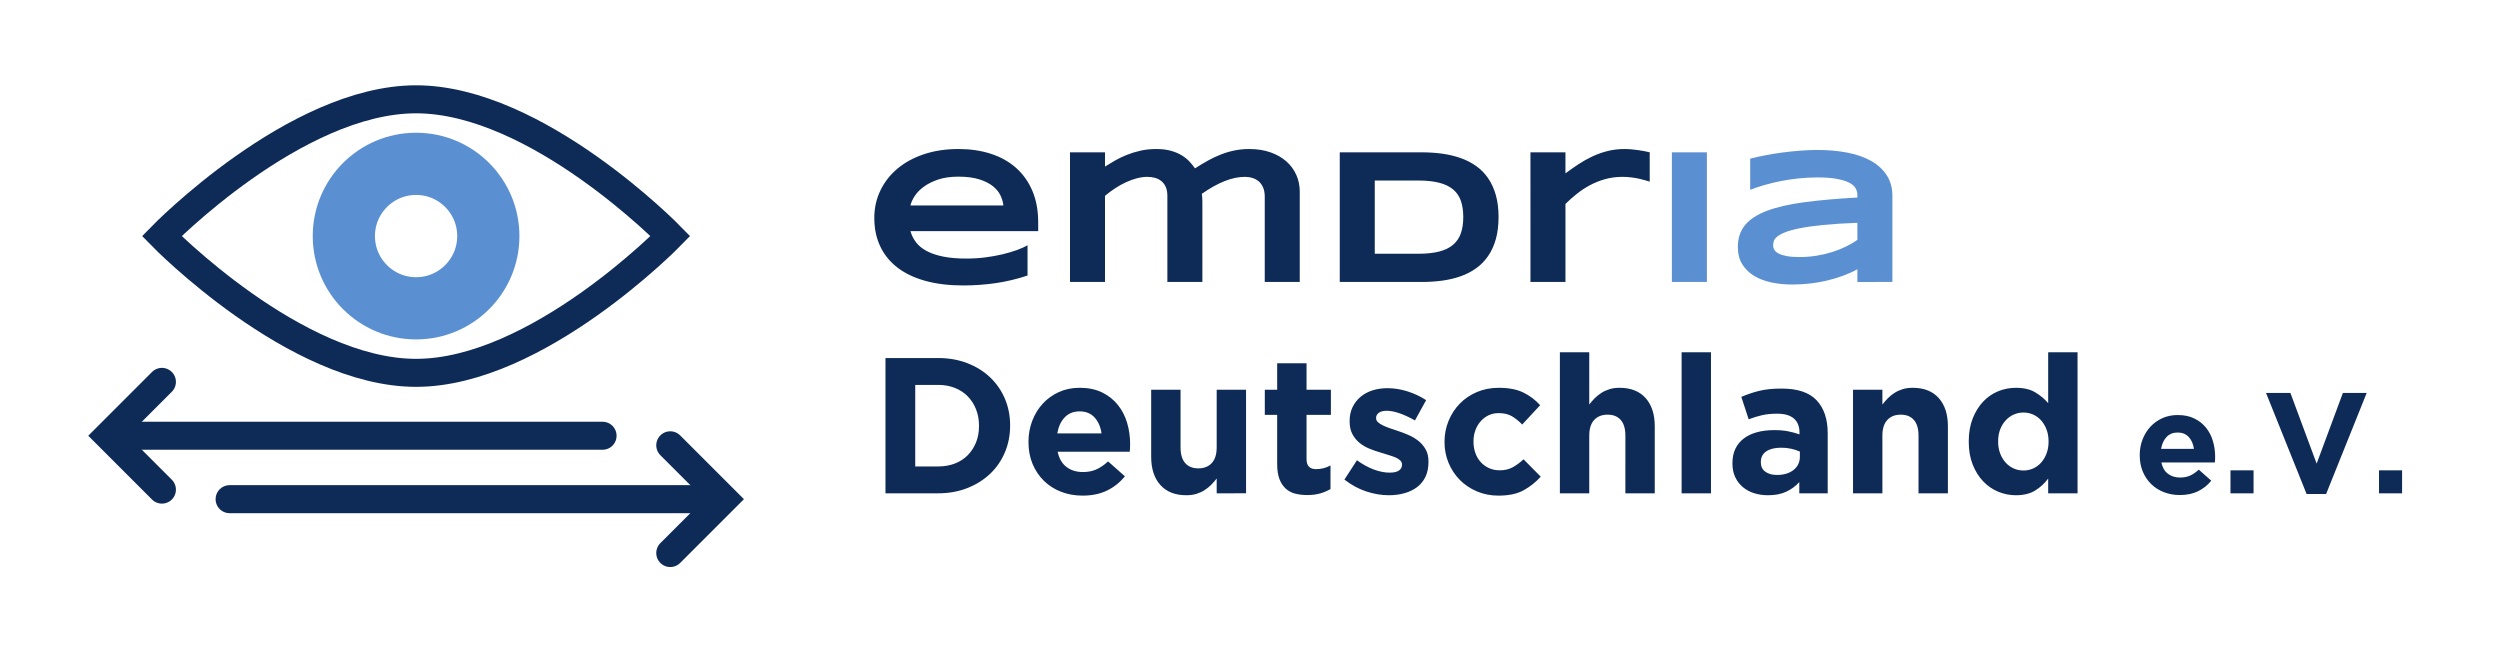
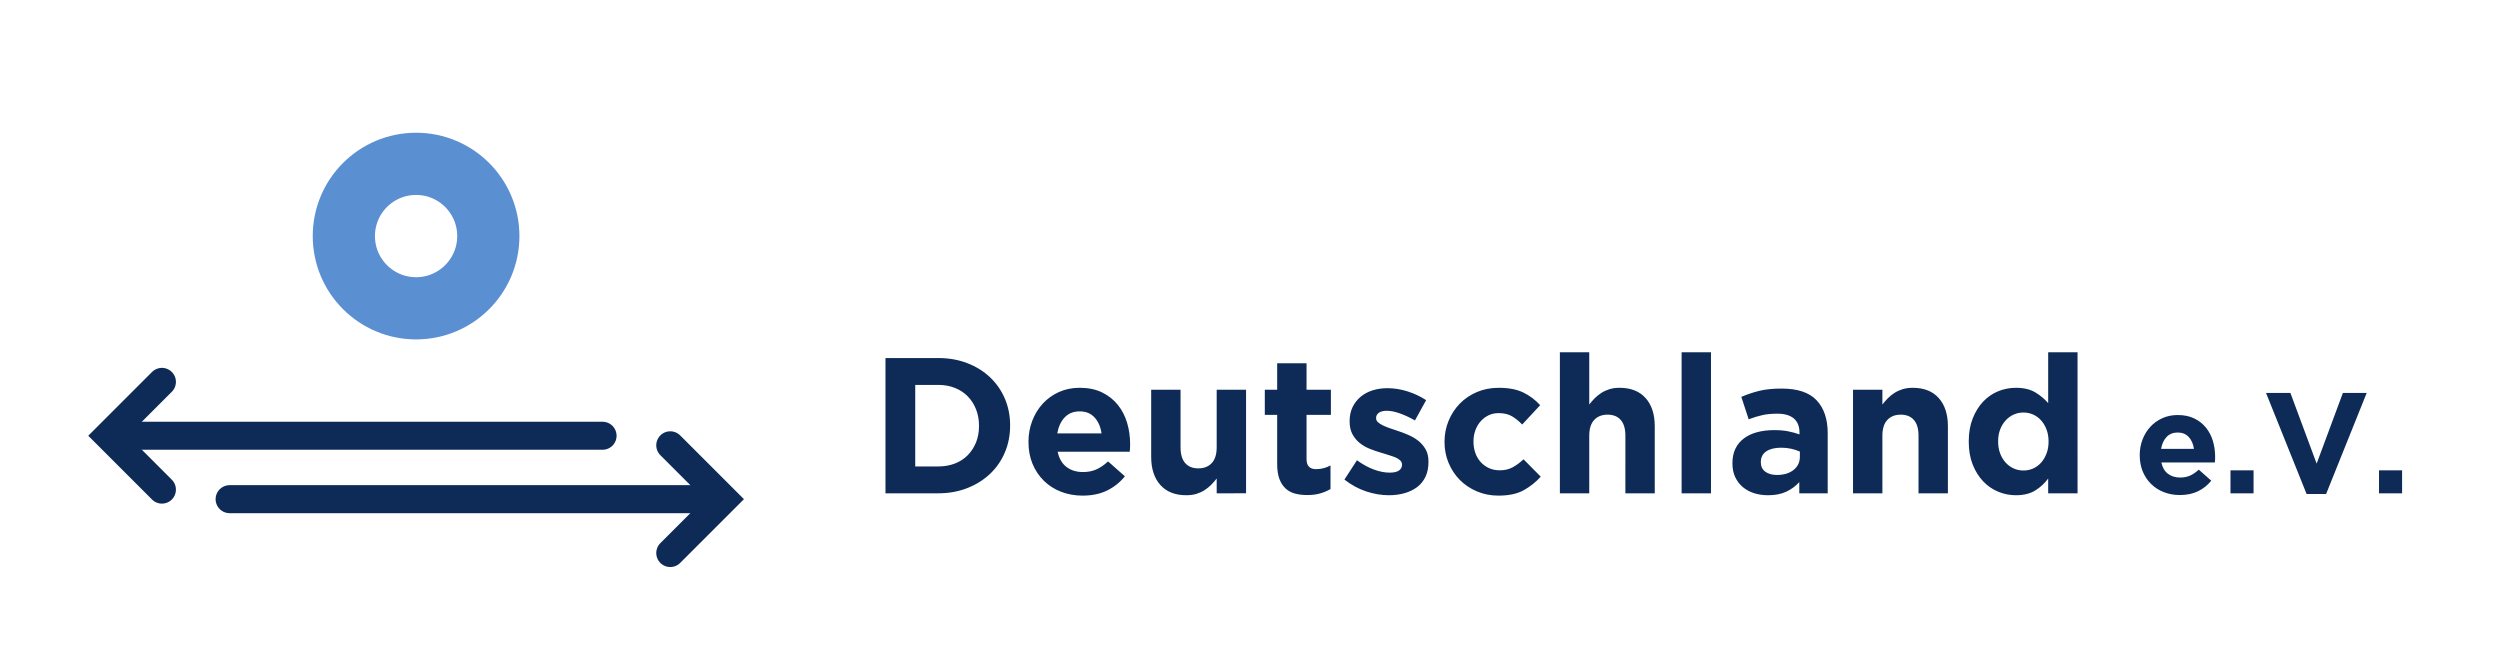
<svg xmlns="http://www.w3.org/2000/svg" xmlns:ns1="http://sodipodi.sourceforge.net/DTD/sodipodi-0.dtd" xmlns:ns2="http://www.inkscape.org/namespaces/inkscape" version="1.1" id="svg2" width="869.293" height="226.773" viewBox="0 0 869.293 226.773" ns1:docname="logo4-emdria-CMYK.eps">
  <defs id="defs6" />
  <ns1:namedview id="namedview4" pagecolor="#ffffff" bordercolor="#000000" borderopacity="0.25" ns2:showpageshadow="2" ns2:pageopacity="0.0" ns2:pagecheckerboard="0" ns2:deskcolor="#d1d1d1" />
  <g id="g8" ns2:groupmode="layer" ns2:label="ink_ext_XXXXXX" transform="matrix(1.333,0,0,-1.333,0,226.773)">
    <g id="g10" transform="scale(0.1)">
-       <path d="m 4452.49,965.707 v 338.183 h -91.32 V 965.707 Z m 483.88,0 v 224.223 c 0,20.84 -4.88,38.8 -14.64,53.9 -9.76,15.1 -23.3,27.57 -40.61,37.42 -17.32,9.84 -37.95,17.1 -61.9,21.78 -23.96,4.67 -50.13,7.01 -78.52,7.01 -14.44,0 -29.53,-0.61 -45.29,-1.84 -15.75,-1.24 -31.34,-2.88 -46.76,-4.93 -15.42,-2.05 -30.27,-4.47 -44.55,-7.26 -14.27,-2.79 -27.16,-5.66 -38.64,-8.61 v -81.22 c 10.99,4.26 23.22,8.36 36.67,12.3 13.45,3.94 27.69,7.39 42.71,10.34 15.01,2.95 30.6,5.29 46.76,7.01 16.16,1.73 32.53,2.59 49.1,2.59 21,0 38.28,-1.32 51.81,-3.94 13.54,-2.62 24.2,-6.03 32,-10.21 7.79,-4.19 13.17,-9.03 16.12,-14.52 2.95,-5.5 4.43,-11.04 4.43,-16.62 v -7.14 c -53.49,-2.95 -99.8,-7.05 -138.94,-12.3 -39.13,-5.26 -71.5,-12.72 -97.1,-22.4 -25.59,-9.68 -44.63,-22.11 -57.1,-37.29 -12.47,-15.18 -18.7,-34.17 -18.7,-56.98 0,-18.05 3.97,-33.31 11.93,-45.78 7.96,-12.47 18.5,-22.56 31.63,-30.271 13.13,-7.715 28.18,-13.293 45.17,-16.739 16.98,-3.445 34.58,-5.167 52.79,-5.167 15.59,0 31.05,0.863 46.4,2.585 15.34,1.723 30.23,4.305 44.67,7.75 14.43,3.45 28.34,7.633 41.72,12.555 13.37,4.922 25.88,10.582 37.53,16.985 v -33.231 z m -91.31,109.773 c -8.86,-6.24 -18.91,-12.1 -30.15,-17.6 -11.24,-5.5 -23.26,-10.25 -36.06,-14.27 -12.8,-4.02 -26.33,-7.18 -40.61,-9.48 -14.27,-2.3 -28.88,-3.44 -43.81,-3.44 -13.46,0 -24.61,0.81 -33.47,2.46 -8.86,1.64 -15.96,3.85 -21.29,6.64 -5.34,2.79 -9.07,6.03 -11.2,9.73 -2.14,3.69 -3.2,7.5 -3.2,11.44 0,3.28 0.53,6.89 1.6,10.83 1.06,3.94 3.89,7.87 8.49,11.82 4.59,3.93 11.53,7.78 20.8,11.56 9.27,3.78 22.03,7.3 38.27,10.58 16.24,3.29 36.63,6.16 61.16,8.62 24.53,2.46 54.36,4.34 89.47,5.66 v -44.55" style="fill:#5a8fd2;fill-opacity:1;fill-rule:nonzero;stroke:none" id="path12" />
-       <path d="m 2680.36,1061.45 c -6.89,-4.1 -15.96,-8.2 -27.2,-12.31 -11.24,-4.1 -23.83,-7.83 -37.78,-11.19 -13.94,-3.37 -28.96,-6.07 -45.04,-8.13 -16.08,-2.05 -32.49,-3.07 -49.22,-3.07 -23.63,0 -43.94,1.72 -60.92,5.17 -16.98,3.44 -31.3,8.28 -42.95,14.52 -11.65,6.23 -20.88,13.78 -27.69,22.64 -6.81,8.86 -11.69,18.62 -14.64,29.29 h 333.25 v 22.65 c 0,31.01 -5.04,58.41 -15.13,82.2 -10.09,23.79 -24.29,43.81 -42.58,60.06 -18.3,16.24 -40.21,28.51 -65.72,36.79 -25.52,8.29 -53.62,12.43 -84.3,12.43 -33.31,0 -63.5,-4.55 -90.57,-13.66 -27.08,-9.11 -50.17,-21.74 -69.29,-37.9 -19.12,-16.16 -33.88,-35.2 -44.3,-57.1 -10.42,-21.91 -15.63,-45.66 -15.63,-71.26 0,-27.56 5.17,-52.26 15.51,-74.08 10.33,-21.82 25.35,-40.29 45.04,-55.38 19.69,-15.1 43.93,-26.624 72.73,-34.581 28.8,-7.957 61.65,-11.937 98.57,-11.937 28.88,0 57.14,2.011 84.79,6.031 27.65,4.019 55.34,10.621 83.07,19.812 z m -305.44,103.87 c 1.64,7.38 5.25,15.42 10.83,24.12 5.57,8.69 13.41,16.82 23.5,24.36 10.09,7.55 22.6,13.87 37.54,18.96 14.93,5.08 32.65,7.63 53.16,7.63 21.82,0 40.03,-2.34 54.64,-7.02 14.6,-4.67 26.42,-10.62 35.44,-17.84 9.03,-7.23 15.63,-15.3 19.82,-24.24 4.18,-8.95 6.68,-17.6 7.5,-25.97 z m 416.2,138.57 V 965.707 h 91.31 v 224.723 c 8.37,7.05 17.19,13.61 26.46,19.68 9.27,6.07 18.71,11.33 28.31,15.76 9.6,4.43 19.11,7.87 28.55,10.33 9.43,2.46 18.42,3.69 26.95,3.69 7.05,0 13.74,-0.85 20.06,-2.58 6.31,-1.72 11.89,-4.55 16.74,-8.49 4.83,-3.94 8.65,-9.07 11.44,-15.38 2.79,-6.32 4.18,-13.99 4.18,-23.01 V 965.707 h 91.32 v 208.723 c 0,3.77 -0.12,7.54 -0.37,11.32 -0.25,3.77 -0.62,7.05 -1.11,9.84 42,29.54 79.42,44.3 112.24,44.3 7.05,0 13.74,-0.98 20.06,-2.95 6.31,-1.97 11.81,-5.01 16.49,-9.1 4.67,-4.11 8.4,-9.44 11.19,-16 2.79,-6.57 4.19,-14.36 4.19,-23.39 V 965.707 h 91.31 V 1201.5 c 0,15.42 -2.99,29.9 -8.98,43.44 -5.99,13.54 -14.65,25.31 -25.97,35.32 -11.32,10.01 -25.15,17.88 -41.47,23.63 -16.33,5.74 -34.83,8.61 -55.5,8.61 -12.97,0 -25.44,-1.19 -37.41,-3.57 -11.98,-2.38 -23.72,-5.78 -35.2,-10.21 -11.49,-4.43 -22.89,-9.76 -34.21,-16 -11.32,-6.24 -22.81,-13.13 -34.46,-20.67 -4.1,5.9 -8.95,11.85 -14.52,17.84 -5.58,5.99 -12.35,11.4 -20.31,16.25 -7.96,4.83 -17.35,8.77 -28.18,11.81 -10.83,3.03 -23.47,4.55 -37.9,4.55 -14.77,0 -28.52,-1.43 -41.23,-4.3 -12.72,-2.88 -24.61,-6.52 -35.69,-10.96 -11.07,-4.43 -21.33,-9.35 -30.76,-14.76 -9.44,-5.42 -18.18,-10.67 -26.22,-15.76 v 37.17 z m 1110.78,-111.5 c -4.76,16.74 -11.45,31.38 -20.06,43.93 -8.62,12.56 -19,23.14 -31.14,31.76 -12.14,8.61 -25.64,15.54 -40.49,20.8 -14.85,5.25 -30.8,9.06 -47.87,11.44 -17.07,2.38 -34.87,3.57 -53.41,3.57 H 3494.8 V 965.707 h 214.62 c 18.55,0 36.35,1.191 53.41,3.57 17.07,2.375 32.99,6.192 47.75,11.446 14.77,5.25 28.19,12.222 40.25,20.917 12.06,8.7 22.39,19.28 31.01,31.75 8.61,12.47 15.3,27.12 20.06,43.94 4.75,16.81 7.13,36.06 7.13,57.72 0,21.49 -2.38,40.61 -7.13,57.34 z m -91.19,-99.68 c -4.19,-11.98 -10.92,-21.95 -20.19,-29.91 -9.27,-7.96 -21.37,-13.86 -36.3,-17.71 -14.93,-3.86 -33.15,-5.79 -54.64,-5.79 h -113.47 v 191 h 113.47 c 21.49,0 39.71,-1.93 54.64,-5.79 14.93,-3.85 27.03,-9.68 36.3,-17.47 9.27,-7.8 16,-17.68 20.19,-29.66 4.18,-11.98 6.27,-26.09 6.27,-42.33 0,-16.25 -2.09,-30.36 -6.27,-42.34 z m 492.62,134.63 v 76.55 c -3.77,0.98 -8.2,1.97 -13.29,2.95 -5.09,0.99 -10.54,1.89 -16.37,2.71 -5.82,0.82 -11.81,1.52 -17.96,2.09 -6.16,0.57 -12.19,0.86 -18.09,0.86 -15.59,0 -30.36,-1.76 -44.31,-5.29 -13.95,-3.53 -27.19,-8.25 -39.75,-14.15 -12.55,-5.91 -24.61,-12.68 -36.18,-20.31 -11.57,-7.63 -22.85,-15.55 -33.84,-23.75 v 54.89 h -91.31 V 965.707 h 91.31 v 203.553 c 8.86,8.86 18.58,17.51 29.17,25.96 10.58,8.45 22.02,16 34.33,22.65 12.31,6.64 25.56,11.97 39.75,15.99 14.19,4.02 29.49,6.03 45.9,6.03 7.88,0 15.55,-0.49 23.02,-1.47 7.46,-0.99 14.31,-2.18 20.55,-3.57 6.23,-1.4 11.69,-2.79 16.37,-4.19 4.67,-1.39 8.24,-2.5 10.7,-3.32 v 0" style="fill:#0e2b58;fill-opacity:1;fill-rule:nonzero;stroke:none" id="path14" />
      <path d="M 422.375,424.051 281.852,564.57 422.375,705.098" style="fill:none;stroke:#0e2b58;stroke-width:73.059;stroke-linecap:round;stroke-linejoin:miter;stroke-miterlimit:4;stroke-dasharray:none;stroke-opacity:1" id="path16" />
      <path d="M 1571.82,564.57 H 300.738" style="fill:none;stroke:#0e2b58;stroke-width:73.059;stroke-linecap:round;stroke-linejoin:round;stroke-miterlimit:4;stroke-dasharray:none;stroke-opacity:1" id="path18" />
-       <path d="m 1085.36,728.645 c 315.5,0 663.42,356.765 663.42,356.765 0,0 -347.92,356.77 -663.42,356.77 -315.501,0 -663.422,-356.77 -663.422,-356.77 0,0 347.921,-356.765 663.422,-356.765 z" style="fill:none;stroke:#0e2b58;stroke-width:73.059;stroke-linecap:round;stroke-linejoin:miter;stroke-miterlimit:4;stroke-dasharray:none;stroke-opacity:1" id="path20" />
      <path d="m 1085.36,896.988 c -104.063,0 -188.426,84.364 -188.426,188.422 0,104.07 84.363,188.43 188.426,188.43 104.06,0 188.43,-84.36 188.43,-188.43 0,-104.058 -84.37,-188.422 -188.43,-188.422 z" style="fill:none;stroke:#5a8fd2;stroke-width:162.281;stroke-linecap:butt;stroke-linejoin:miter;stroke-miterlimit:4;stroke-dasharray:none;stroke-opacity:1" id="path22" />
      <path d="m 1748.38,258.609 140.52,140.52 -140.52,140.519" style="fill:none;stroke:#0e2b58;stroke-width:73.059;stroke-linecap:round;stroke-linejoin:miter;stroke-miterlimit:4;stroke-dasharray:none;stroke-opacity:1" id="path24" />
      <path d="M 598.934,399.129 H 1870.01" style="fill:none;stroke:#0e2b58;stroke-width:73.059;stroke-linecap:round;stroke-linejoin:round;stroke-miterlimit:4;stroke-dasharray:none;stroke-opacity:1" id="path26" />
      <path d="m 2621.31,521.281 c -9.07,-21.511 -21.92,-40.16 -38.56,-55.953 -16.63,-15.797 -36.46,-28.226 -59.48,-37.297 -23.02,-9.07 -48.31,-13.609 -75.86,-13.609 H 2309.8 V 767.27 h 137.61 c 27.55,0 52.84,-4.457 75.86,-13.356 23.02,-8.91 42.85,-21.258 59.48,-37.051 16.64,-15.8 29.49,-34.363 38.56,-55.703 9.08,-21.34 13.61,-44.441 13.61,-69.308 v -1 c 0,-24.883 -4.53,-48.063 -13.61,-69.571 z m -67.54,69.571 c 0,15.449 -2.61,29.738 -7.81,42.839 -5.22,13.11 -12.44,24.36 -21.68,33.77 -9.25,9.41 -20.41,16.719 -33.52,21.93 -13.11,5.211 -27.56,7.808 -43.35,7.808 h -59.99 V 484.488 h 59.99 c 15.79,0 30.24,2.524 43.35,7.563 13.11,5.039 24.27,12.258 33.52,21.668 9.24,9.41 16.46,20.5 21.68,33.269 5.2,12.774 7.81,27.051 7.81,42.852 z m 393.93,-58.481 c -0.17,-2.691 -0.43,-5.883 -0.76,-9.57 h -188.02 c 3.7,-17.481 11.35,-30.672 22.94,-39.571 11.59,-8.91 25.96,-13.359 43.1,-13.359 12.76,0 24.19,2.18 34.27,6.551 10.09,4.359 20.5,11.418 31.26,21.168 l 43.85,-38.809 c -12.77,-15.801 -28.23,-28.152 -46.37,-37.051 -18.15,-8.902 -39.49,-13.359 -64.02,-13.359 -20.16,0 -38.9,3.367 -56.2,10.078 -17.32,6.723 -32.27,16.301 -44.87,28.742 -12.6,12.418 -22.43,27.129 -29.49,44.098 -7.05,16.973 -10.58,35.871 -10.58,56.711 v 1.012 c 0,19.148 3.28,37.297 9.83,54.437 6.55,17.141 15.7,32.082 27.47,44.86 11.76,12.769 25.79,22.851 42.09,30.242 16.3,7.39 34.36,11.09 54.19,11.09 22.51,0 42,-4.032 58.47,-12.09 16.46,-8.071 30.16,-18.91 41.08,-32.52 10.92,-13.609 18.98,-29.23 24.2,-46.883 5.2,-17.636 7.81,-36.039 7.81,-55.187 v -1.012 c 0,-3.699 -0.09,-6.89 -0.25,-9.578 z m -92.5,79.899 c -9.75,10.582 -22.68,15.878 -38.81,15.878 -16.13,0 -29.16,-5.218 -39.07,-15.628 -9.91,-10.418 -16.38,-24.372 -19.4,-41.84 h 115.43 c -2.36,17.14 -8.41,31 -18.15,41.59 z m 318.57,-197.848 v 38.629 c -4.37,-5.762 -9.16,-11.262 -14.37,-16.512 -5.21,-5.238 -11.01,-9.898 -17.39,-13.961 -6.38,-4.058 -13.44,-7.277 -21.17,-9.648 -7.73,-2.36 -16.47,-3.551 -26.21,-3.551 -29.24,0 -51.84,8.902 -67.8,26.723 -15.96,17.796 -23.94,42.339 -23.94,73.589 v 174.911 h 76.62 v -150.34 c 0,-18.114 4.03,-31.782 12.1,-40.992 8.06,-9.219 19.48,-13.821 34.27,-13.821 14.79,0 26.47,4.602 35.04,13.821 8.56,9.21 12.85,22.878 12.85,40.992 v 150.34 h 76.62 v -270.18 z m 270.17,-0.25 c -9.75,-2.852 -21,-4.293 -33.77,-4.293 -11.77,0 -22.43,1.262 -32.01,3.781 -9.57,2.531 -17.81,6.981 -24.7,13.36 -6.89,6.378 -12.27,14.699 -16.13,24.949 -3.86,10.25 -5.79,23.269 -5.79,39.07 V 619.07 h -32.26 v 65.532 h 32.26 v 69.058 h 76.62 v -69.058 h 63.51 V 619.07 h -63.51 V 503.641 c 0,-17.481 8.23,-26.211 24.69,-26.211 13.44,0 26.04,3.191 37.81,9.582 v -61.5 c -8.07,-4.711 -16.97,-8.492 -26.72,-11.34 z m 274.47,43.348 c -5.22,-10.93 -12.53,-19.911 -21.93,-26.969 -9.41,-7.063 -20.41,-12.352 -33.02,-15.879 -12.6,-3.531 -26.13,-5.293 -40.57,-5.293 -19.16,0 -38.74,3.281 -58.73,9.832 -20,6.551 -39.06,16.891 -57.21,31 l 32.76,50.41 c 14.79,-10.762 29.49,-18.832 44.11,-24.199 14.62,-5.383 28.31,-8.063 41.08,-8.063 11.09,0 19.24,1.84 24.45,5.539 5.21,3.704 7.81,8.571 7.81,14.622 v 1.011 c 0,4.028 -1.51,7.559 -4.53,10.578 -3.03,3.032 -7.15,5.629 -12.35,7.821 -5.22,2.179 -11.18,4.281 -17.9,6.3 -6.72,2.008 -13.78,4.192 -21.17,6.551 -9.41,2.688 -18.9,5.957 -28.48,9.828 -9.58,3.86 -18.23,8.903 -25.96,15.121 -7.73,6.219 -14.03,13.86 -18.9,22.942 -4.88,9.066 -7.31,20.156 -7.31,33.269 v 1 c 0,13.778 2.6,25.957 7.81,36.547 5.21,10.582 12.27,19.571 21.17,26.973 8.9,7.379 19.32,12.93 31.26,16.629 11.92,3.691 24.77,5.551 38.56,5.551 17.14,0 34.53,-2.782 52.17,-8.321 17.64,-5.55 33.85,-13.191 48.64,-22.941 l -29.23,-52.918 c -13.45,7.719 -26.55,13.859 -39.32,18.391 -12.78,4.539 -24.03,6.808 -33.77,6.808 -9.42,0 -16.47,-1.769 -21.18,-5.289 -4.71,-3.531 -7.05,-7.992 -7.05,-13.359 V 610 c 0,-3.699 1.51,-6.98 4.53,-9.828 3.03,-2.863 7.06,-5.543 12.1,-8.063 5.04,-2.519 10.84,-4.968 17.39,-7.308 6.56,-2.36 13.53,-4.711 20.92,-7.063 9.41,-3.019 18.98,-6.636 28.73,-10.84 9.75,-4.199 18.48,-9.32 26.21,-15.367 7.73,-6.051 14.12,-13.453 19.16,-22.179 5.04,-8.743 7.56,-19.332 7.56,-31.762 v -1.012 c 0,-15.117 -2.61,-28.137 -7.81,-39.058 z m 255.81,-35.29 c -16.8,-9.23 -38.65,-13.859 -65.53,-13.859 -20.16,0 -38.9,3.699 -56.2,11.09 -17.31,7.391 -32.18,17.391 -44.61,29.988 -12.44,12.61 -22.18,27.391 -29.24,44.36 -7.05,16.972 -10.58,35.031 -10.58,54.191 v 1.012 c 0,19.148 3.53,37.297 10.58,54.437 7.06,17.141 16.8,32.082 29.24,44.86 12.43,12.769 27.3,22.851 44.61,30.242 17.3,7.39 36.37,11.09 57.21,11.09 25.54,0 46.71,-4.032 63.51,-12.09 16.8,-8.071 31.59,-19.16 44.36,-33.27 l -46.88,-50.41 c -8.74,9.07 -17.72,16.301 -26.96,21.68 -9.25,5.371 -20.76,8.058 -34.53,8.058 -9.75,0 -18.57,-1.937 -26.47,-5.8 -7.9,-3.86 -14.79,-9.161 -20.66,-15.868 -5.89,-6.73 -10.42,-14.543 -13.61,-23.441 -3.2,-8.91 -4.79,-18.398 -4.79,-28.48 v -1.008 c 0,-10.422 1.59,-20.172 4.79,-29.242 3.19,-9.071 7.81,-16.969 13.86,-23.692 6.05,-6.726 13.27,-12.019 21.67,-15.879 8.4,-3.871 17.81,-5.789 28.23,-5.789 12.77,0 23.95,2.59 33.52,7.809 9.58,5.203 19.07,12.172 28.48,20.922 l 44.87,-45.371 c -13.11,-14.45 -28.07,-26.301 -44.87,-35.54 z m 265.65,-7.808 V 564.77 c 0,18.101 -4.04,31.761 -12.1,40.98 -8.07,9.211 -19.49,13.828 -34.28,13.828 -14.79,0 -26.46,-4.617 -35.03,-13.828 -8.57,-9.219 -12.85,-22.879 -12.85,-40.98 V 414.422 h -76.62 v 367.973 h 76.62 V 645.98 c 4.36,5.75 9.15,11.25 14.36,16.5 5.21,5.239 11.01,9.891 17.39,13.961 6.38,4.059 13.44,7.27 21.17,9.637 7.73,2.371 16.46,3.563 26.22,3.563 29.23,0 51.83,-8.903 67.79,-26.711 15.96,-17.821 23.95,-42.34 23.95,-73.602 V 414.422 Z m 146.68,0 v 367.973 h 76.61 V 414.422 Z m 306.97,0 v 29.238 c -9.41,-10.422 -20.67,-18.738 -33.78,-24.949 -13.1,-6.223 -29.07,-9.332 -47.88,-9.332 -12.78,0 -24.79,1.762 -36.04,5.293 -11.27,3.527 -21.1,8.816 -29.49,15.879 -8.41,7.058 -15.04,15.711 -19.91,25.961 -4.88,10.25 -7.31,22.09 -7.31,35.539 v 1.008 c 0,14.781 2.68,27.55 8.06,38.312 5.38,10.75 12.86,19.649 22.44,26.707 9.57,7.063 20.99,12.352 34.27,15.883 13.27,3.527 27.98,5.289 44.11,5.289 13.77,0 25.78,-1.012 36.04,-3.02 10.25,-2.019 20.24,-4.71 29.99,-8.07 v 4.539 c 0,16.129 -4.87,28.391 -14.62,36.801 -9.75,8.391 -24.19,12.602 -43.35,12.602 -14.79,0 -27.81,-1.262 -39.06,-3.782 -11.26,-2.519 -23.11,-6.14 -35.54,-10.84 l -19.15,58.469 c 14.78,6.379 30.24,11.602 46.37,15.629 16.13,4.031 35.62,6.051 58.47,6.051 42.01,0 72.59,-10.258 91.74,-30.75 19.16,-20.5 28.74,-49.07 28.74,-85.688 V 414.422 Z m 1.51,108.879 c -6.73,3.019 -14.2,5.461 -22.43,7.308 -8.24,1.84 -17.06,2.77 -26.47,2.77 -16.46,0 -29.4,-3.199 -38.81,-9.578 -9.41,-6.379 -14.11,-15.621 -14.11,-27.723 v -1.008 c 0,-10.422 3.86,-18.48 11.59,-24.191 7.73,-5.719 17.81,-8.57 30.25,-8.57 18.14,0 32.67,4.363 43.6,13.101 10.91,8.738 16.38,20.168 16.38,34.281 z m 309.5,-108.879 V 564.77 c 0,18.101 -4.04,31.761 -12.1,40.98 -8.07,9.211 -19.49,13.828 -34.28,13.828 -14.79,0 -26.46,-4.617 -35.03,-13.828 -8.57,-9.219 -12.85,-22.879 -12.85,-40.98 V 414.422 h -76.62 v 270.18 h 76.62 V 645.98 c 4.36,5.75 9.15,11.25 14.36,16.5 5.21,5.239 11,9.891 17.39,13.961 6.38,4.059 13.44,7.27 21.17,9.637 7.73,2.371 16.46,3.563 26.21,3.563 29.24,0 51.84,-8.903 67.8,-26.711 15.96,-17.821 23.95,-42.34 23.95,-73.602 V 414.422 Z m 338.22,0 v 38.476 c -9.41,-12.679 -20.75,-23.097 -34.02,-31.257 -13.28,-8.172 -30,-12.262 -50.16,-12.262 -15.8,0 -31.09,3.019 -45.87,9.07 -14.79,6.051 -27.9,15.039 -39.32,26.973 -11.43,11.93 -20.59,26.539 -27.47,43.859 -6.89,17.297 -10.33,37.207 -10.33,59.731 v 1.008 c 0,22.511 3.44,42.421 10.33,59.73 6.88,17.301 15.96,31.922 27.22,43.852 11.26,11.929 24.28,20.918 39.07,26.968 14.78,6.051 30.24,9.071 46.37,9.071 20.49,0 37.38,-4 50.66,-12 13.27,-8 24.45,-17.34 33.52,-28.012 v 132.766 h 76.62 V 414.422 Z m 1.01,135.598 c 0,11.16 -1.77,21.402 -5.29,30.699 -3.53,9.301 -8.24,17.25 -14.12,23.851 -5.88,6.602 -12.77,11.668 -20.66,15.219 -7.9,3.551 -16.39,5.332 -25.46,5.332 -9.07,0 -17.56,-1.781 -25.46,-5.332 -7.9,-3.551 -14.87,-8.617 -20.91,-15.219 -6.05,-6.601 -10.84,-14.461 -14.37,-23.601 -3.53,-9.141 -5.29,-19.449 -5.29,-30.949 v -1.008 c 0,-11.172 1.76,-21.41 5.29,-30.711 3.53,-9.301 8.32,-17.25 14.37,-23.852 6.04,-6.597 13.01,-11.668 20.91,-15.219 7.9,-3.558 16.39,-5.332 25.46,-5.332 9.07,0 17.56,1.774 25.46,5.332 7.89,3.551 14.78,8.622 20.66,15.219 5.88,6.602 10.59,14.551 14.12,23.852 3.52,9.301 5.29,19.539 5.29,30.711 z m 434.31,-48.09 c -0.13,-1.989 -0.32,-4.36 -0.56,-7.102 h -139.5 c 2.74,-12.969 8.42,-22.758 17.02,-29.359 8.6,-6.61 19.26,-9.91 31.97,-9.91 9.48,0 17.96,1.621 25.44,4.863 7.47,3.238 15.2,8.469 23.18,15.707 l 32.54,-28.801 c -9.48,-11.719 -20.94,-20.879 -34.41,-27.488 -13.46,-6.602 -29.3,-9.91 -47.49,-9.91 -14.96,0 -28.87,2.5 -41.7,7.48 -12.85,4.988 -23.94,12.09 -33.29,21.32 -9.35,9.219 -16.64,20.129 -21.88,32.719 -5.23,12.59 -7.85,26.621 -7.85,42.082 v 0.75 c 0,14.207 2.43,27.668 7.29,40.391 4.86,12.707 11.65,23.797 20.38,33.277 8.73,9.473 19.14,16.949 31.23,22.442 12.09,5.48 25.49,8.23 40.21,8.23 16.7,0 31.16,-2.992 43.38,-8.98 12.21,-5.981 22.37,-14.02 30.48,-24.121 8.1,-10.098 14.08,-21.692 17.95,-34.782 3.86,-13.09 5.8,-26.738 5.8,-40.949 v -0.75 c 0,-2.75 -0.07,-5.109 -0.19,-7.109 z m -68.63,59.281 c -7.23,7.848 -16.83,11.777 -28.79,11.777 -11.97,0 -21.64,-3.867 -28.99,-11.59 -7.36,-7.726 -12.15,-18.078 -14.4,-31.039 h 85.65 c -1.75,12.711 -6.24,23 -13.47,30.852 z m 108.83,-146.789 v 59.84 h 60.21 v -59.84 z m 249.45,-1.871 h -50.86 l -105.84,263.66 h 63.58 l 68.44,-184.371 68.44,184.371 h 62.08 z m 138,1.871 v 59.84 h 60.21 v -59.84 h -60.21" style="fill:#0e2b58;fill-opacity:1;fill-rule:nonzero;stroke:none" id="path28" />
    </g>
  </g>
</svg>